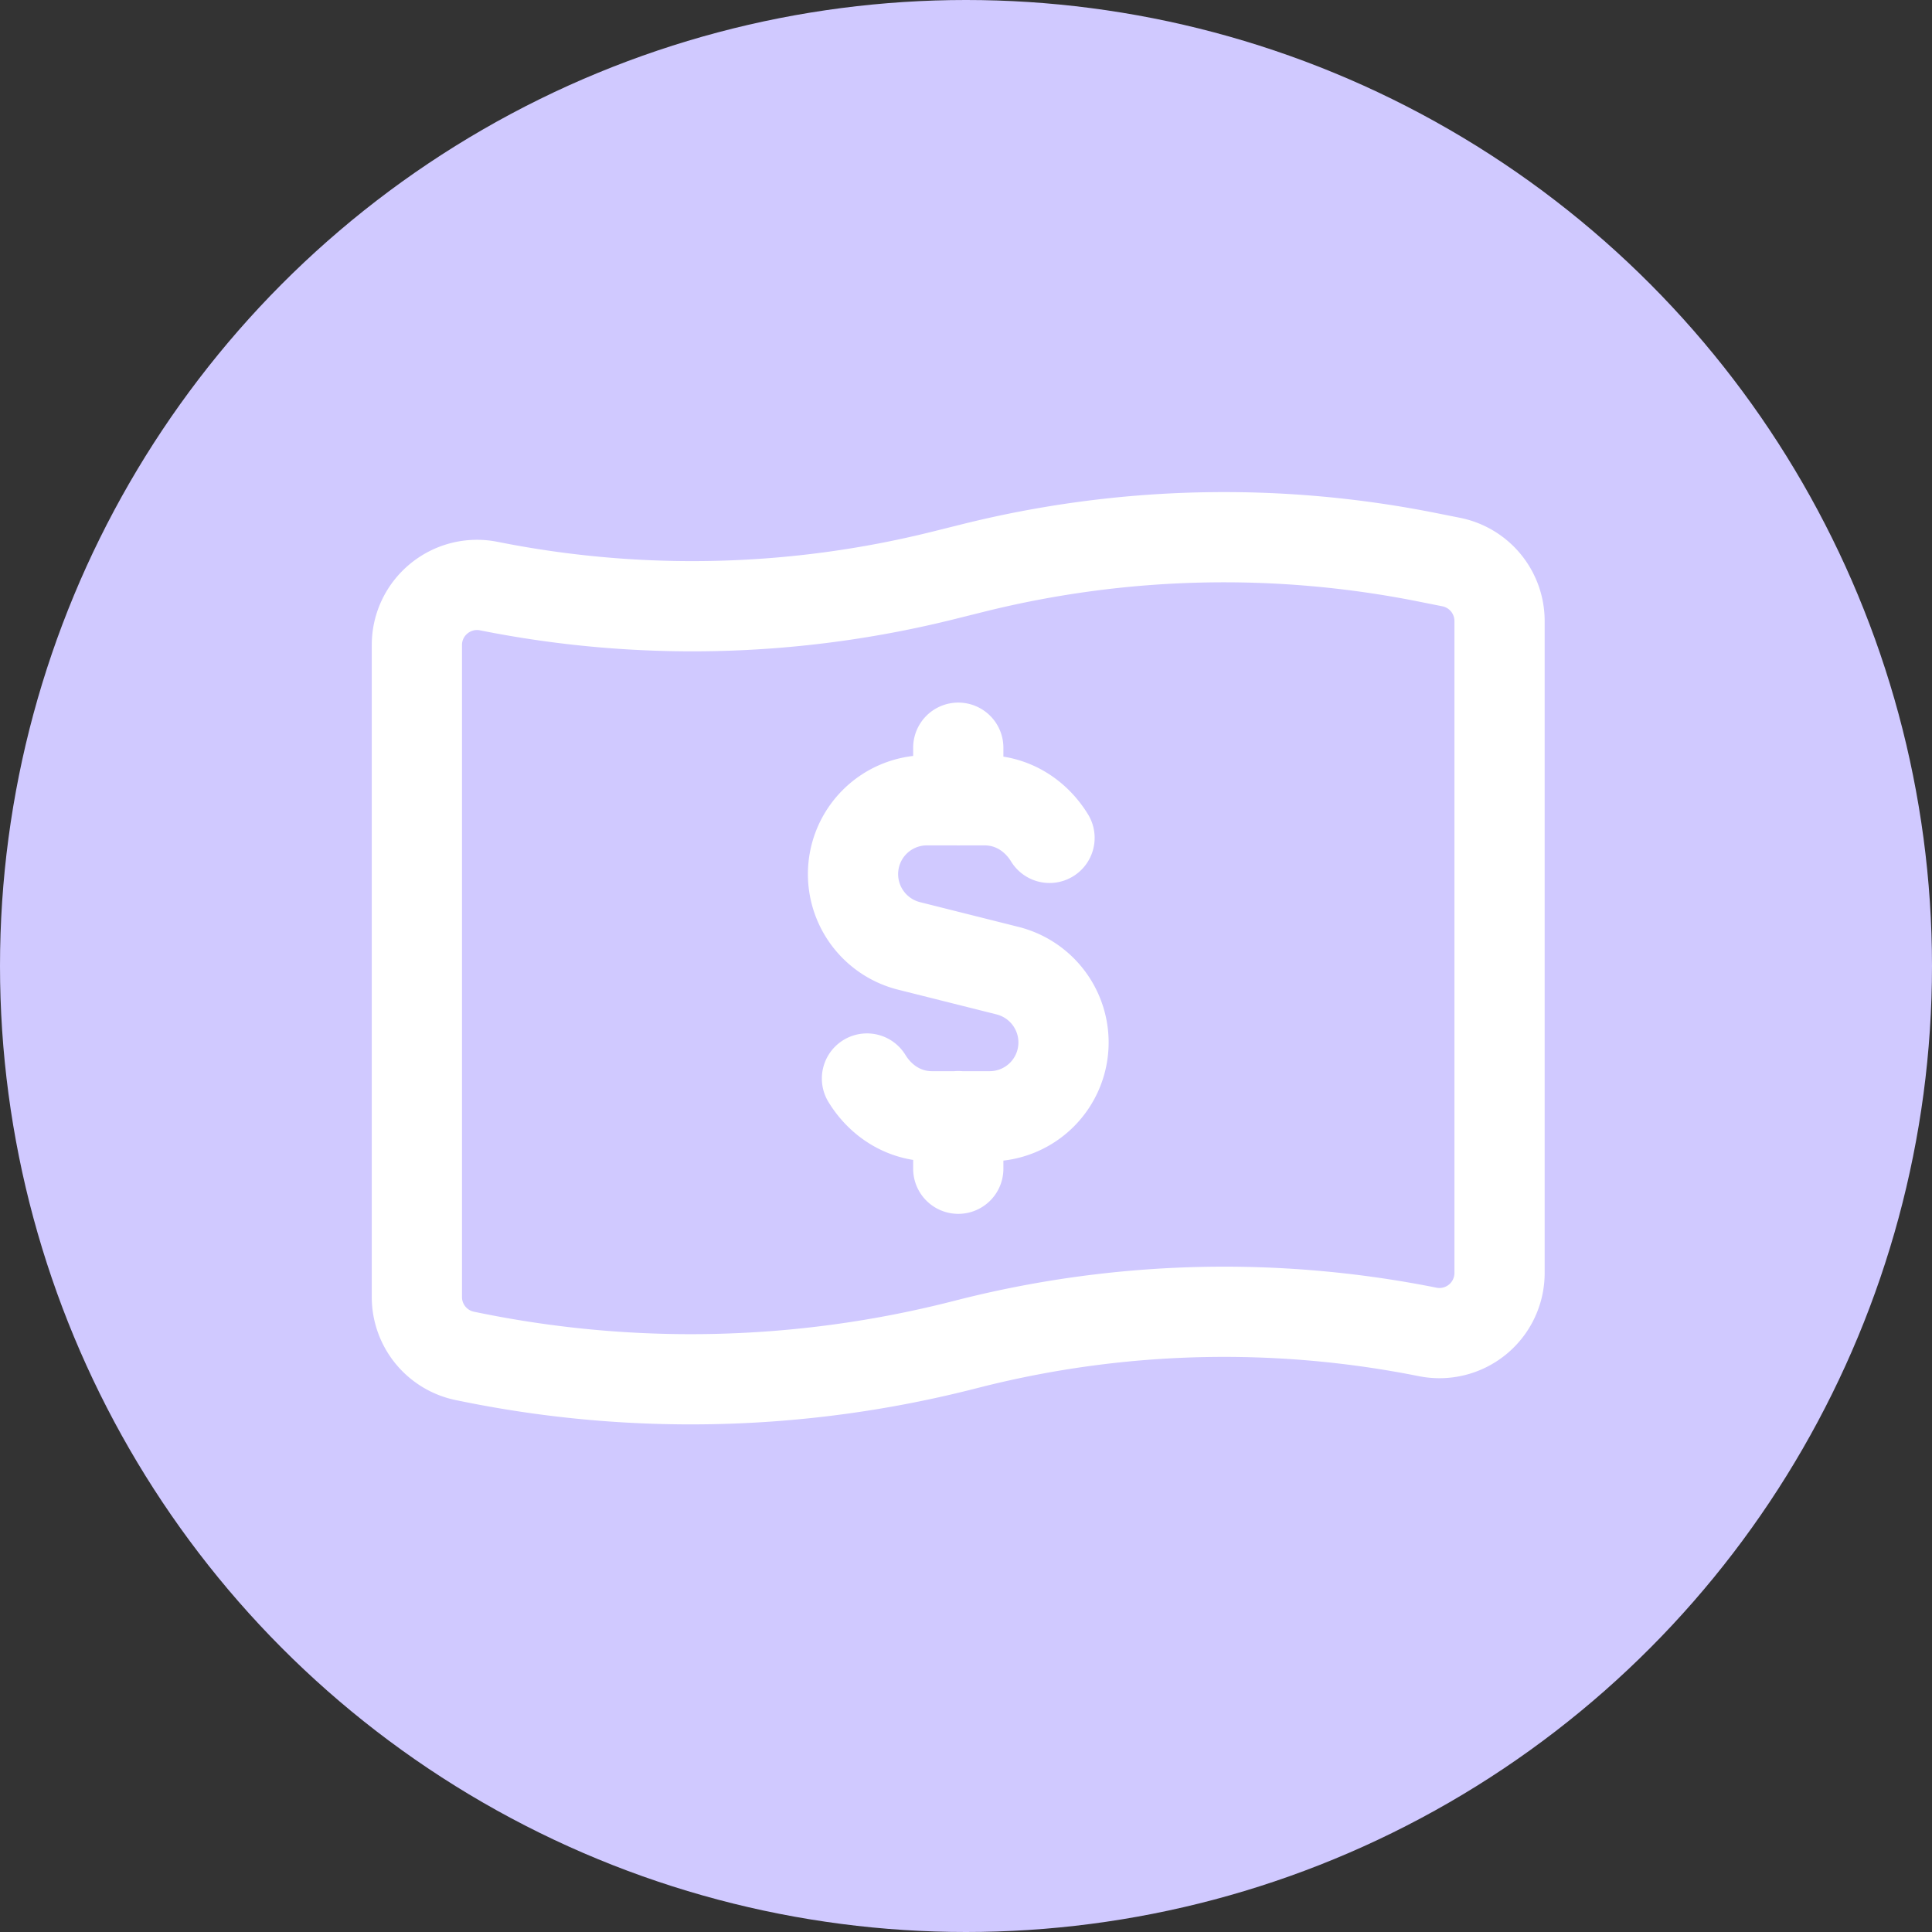
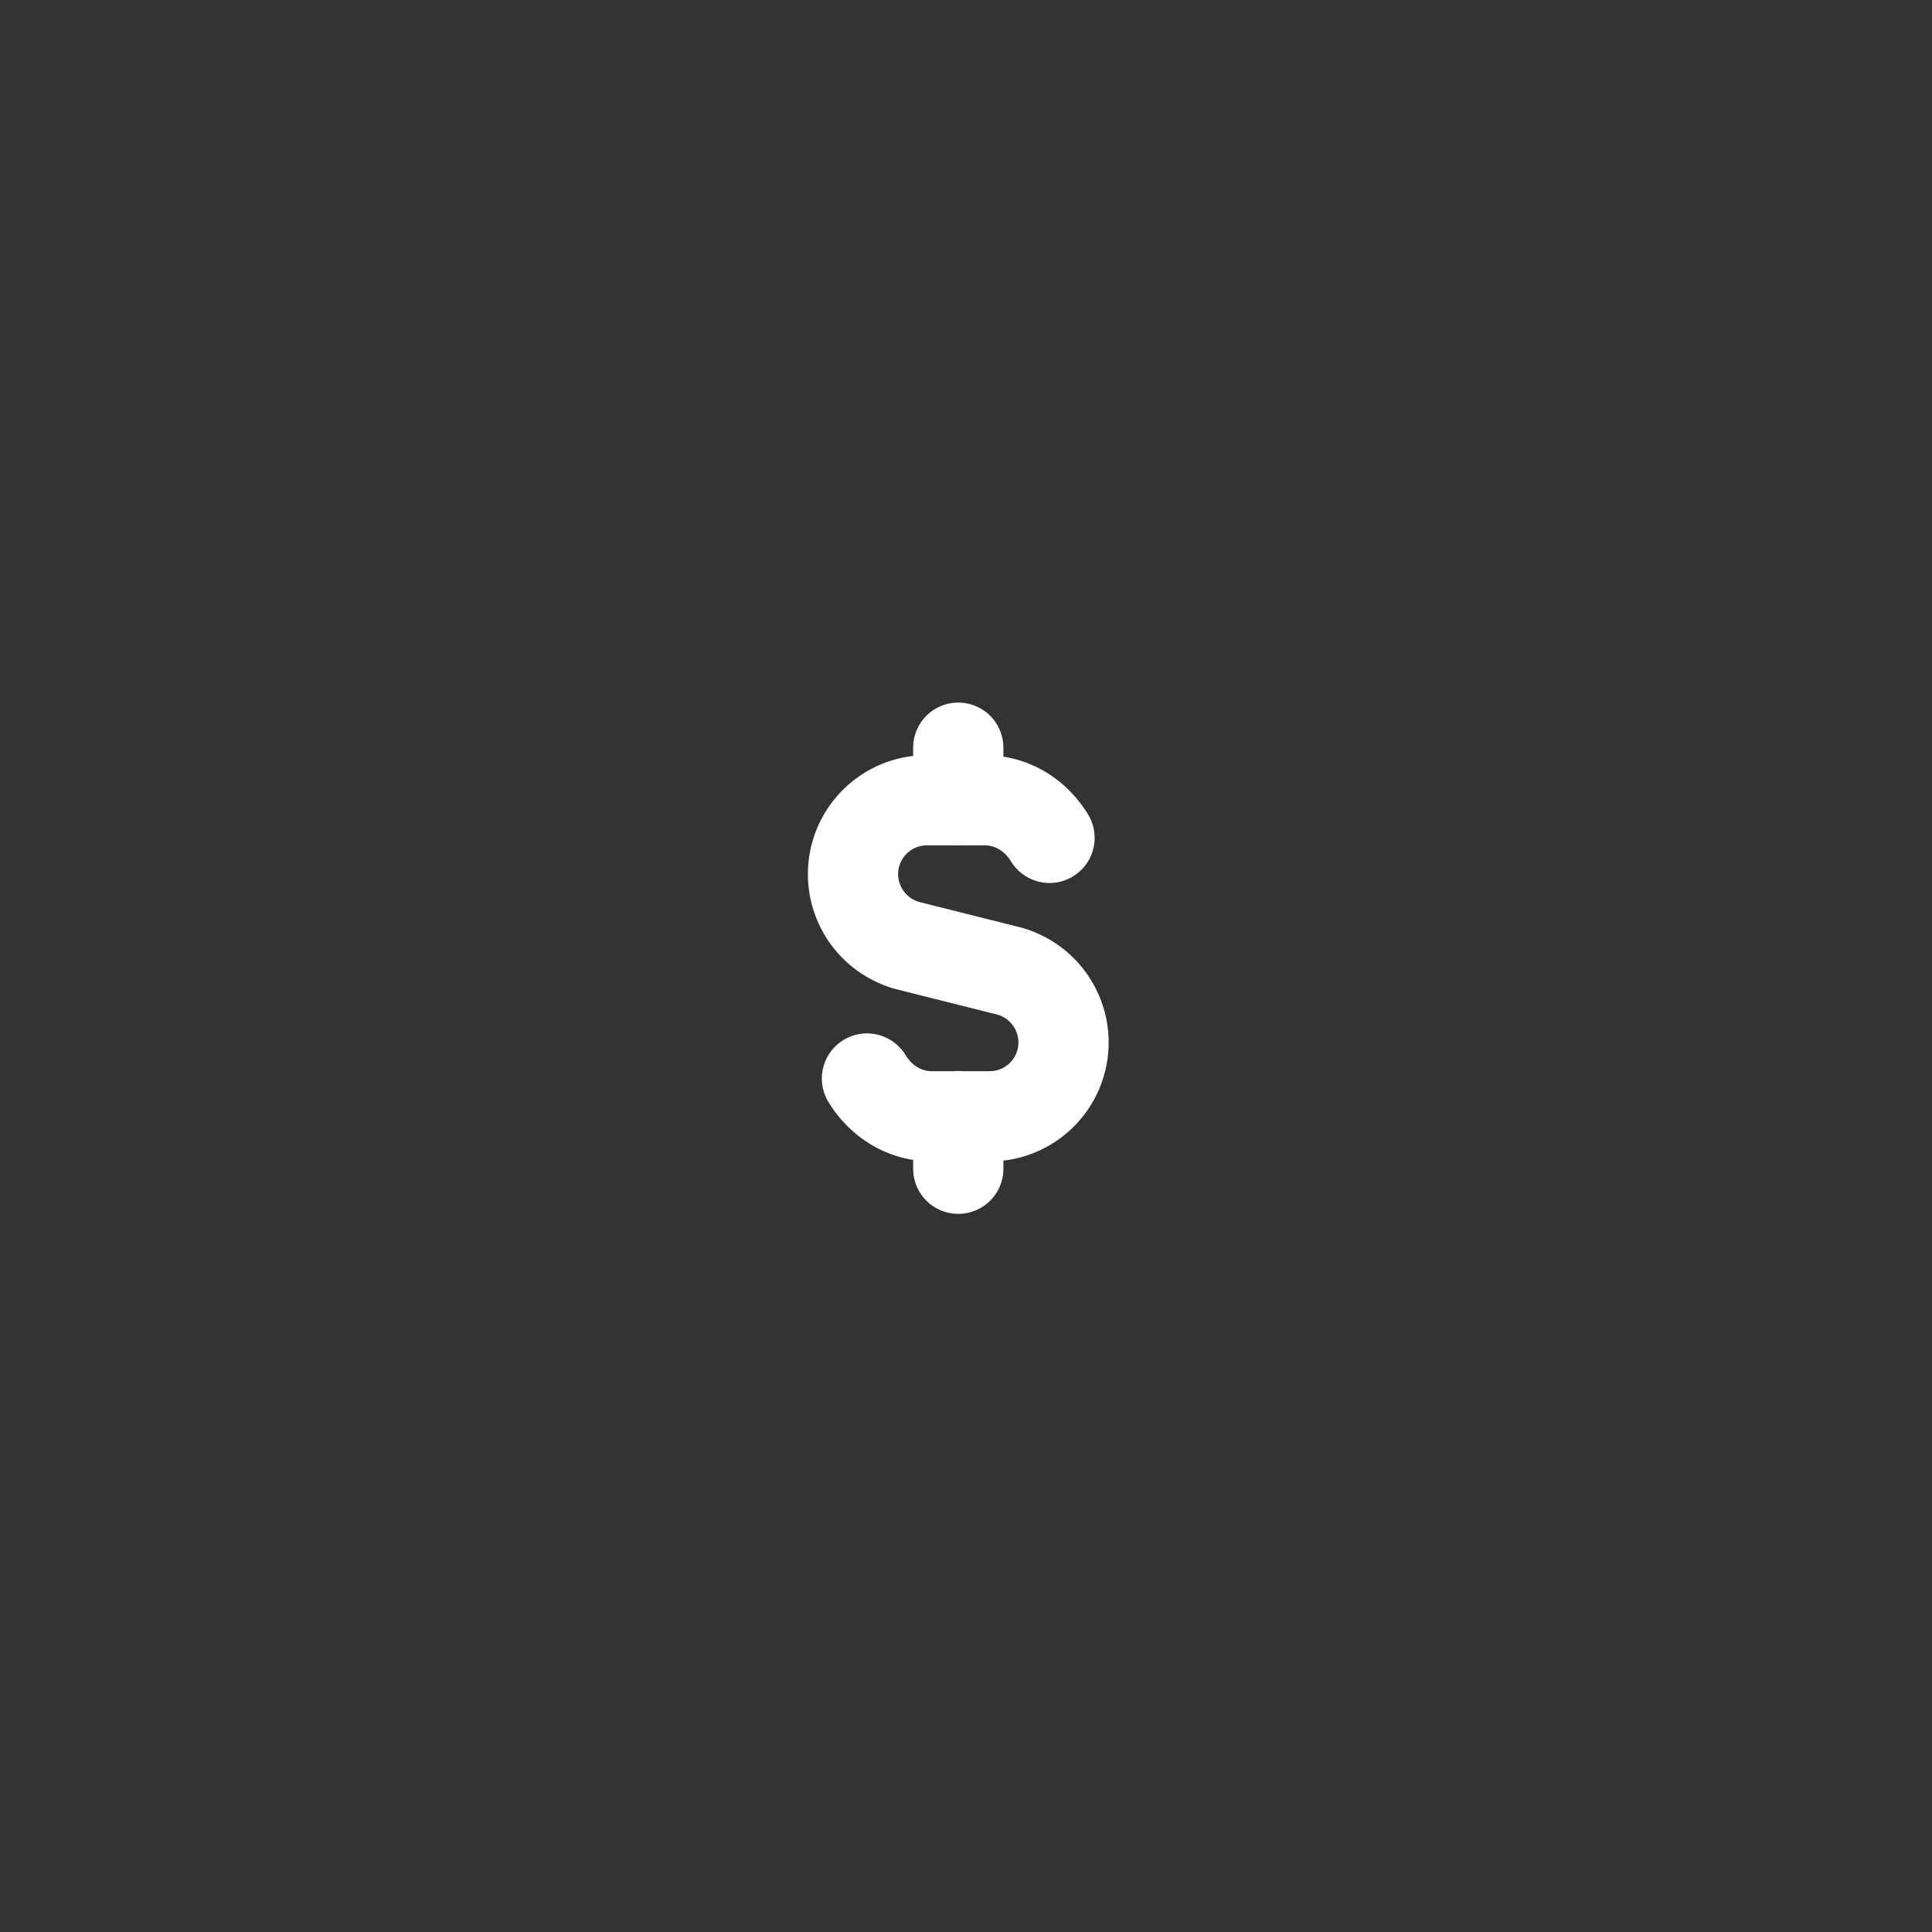
<svg xmlns="http://www.w3.org/2000/svg" width="140px" height="140px" fill="none" aria-hidden="true">
  <rect width="100%" height="100%" fill="#333333" stroke="none" />
  <defs>
    <linearGradient class="cerosgradient" data-cerosgradient="true" id="CerosGradient_idd8a2cdb01" gradientUnits="userSpaceOnUse" x1="50%" y1="100%" x2="50%" y2="0%">
      <stop offset="0%" stop-color="#d1d1d1" />
      <stop offset="100%" stop-color="#d1d1d1" />
    </linearGradient>
    <linearGradient />
  </defs>
-   <circle cx="70" cy="70" r="70" fill="#D0C9FF" />
  <path stroke="#fff" stroke-linecap="round" stroke-linejoin="round" stroke-width="6.538" d="M69.44 57.995v-3.814M69.44 80.877v3.814M62.824 78.153c.99 1.617 2.676 2.738 4.711 2.738h4.18a5.35 5.35 0 0 0 5.352-5.353 5.366 5.366 0 0 0-4.053-5.2l-7.148-1.795a5.367 5.367 0 0 1-4.053-5.2 5.35 5.35 0 0 1 5.352-5.352h4.18c2.035 0 3.718 1.111 4.707 2.724" />
-   <path stroke="#fff" stroke-linecap="round" stroke-linejoin="round" stroke-width="6.538" d="M103.45 96.516v0a75.211 75.211 0 0 0-32.981.785l-1.033.261a79.908 79.908 0 0 1-35.056.833l-.667-.135a4.355 4.355 0 0 1-3.504-4.272V46.746c0-2.75 2.515-4.812 5.213-4.276v0a75.213 75.213 0 0 0 32.981-.785l2.062-.514a75.214 75.214 0 0 1 32.981-.784l1.708.34a4.358 4.358 0 0 1 3.509 4.275v47.243a4.356 4.356 0 0 1-5.213 4.271v0Z" clip-rule="evenodd" />
</svg>